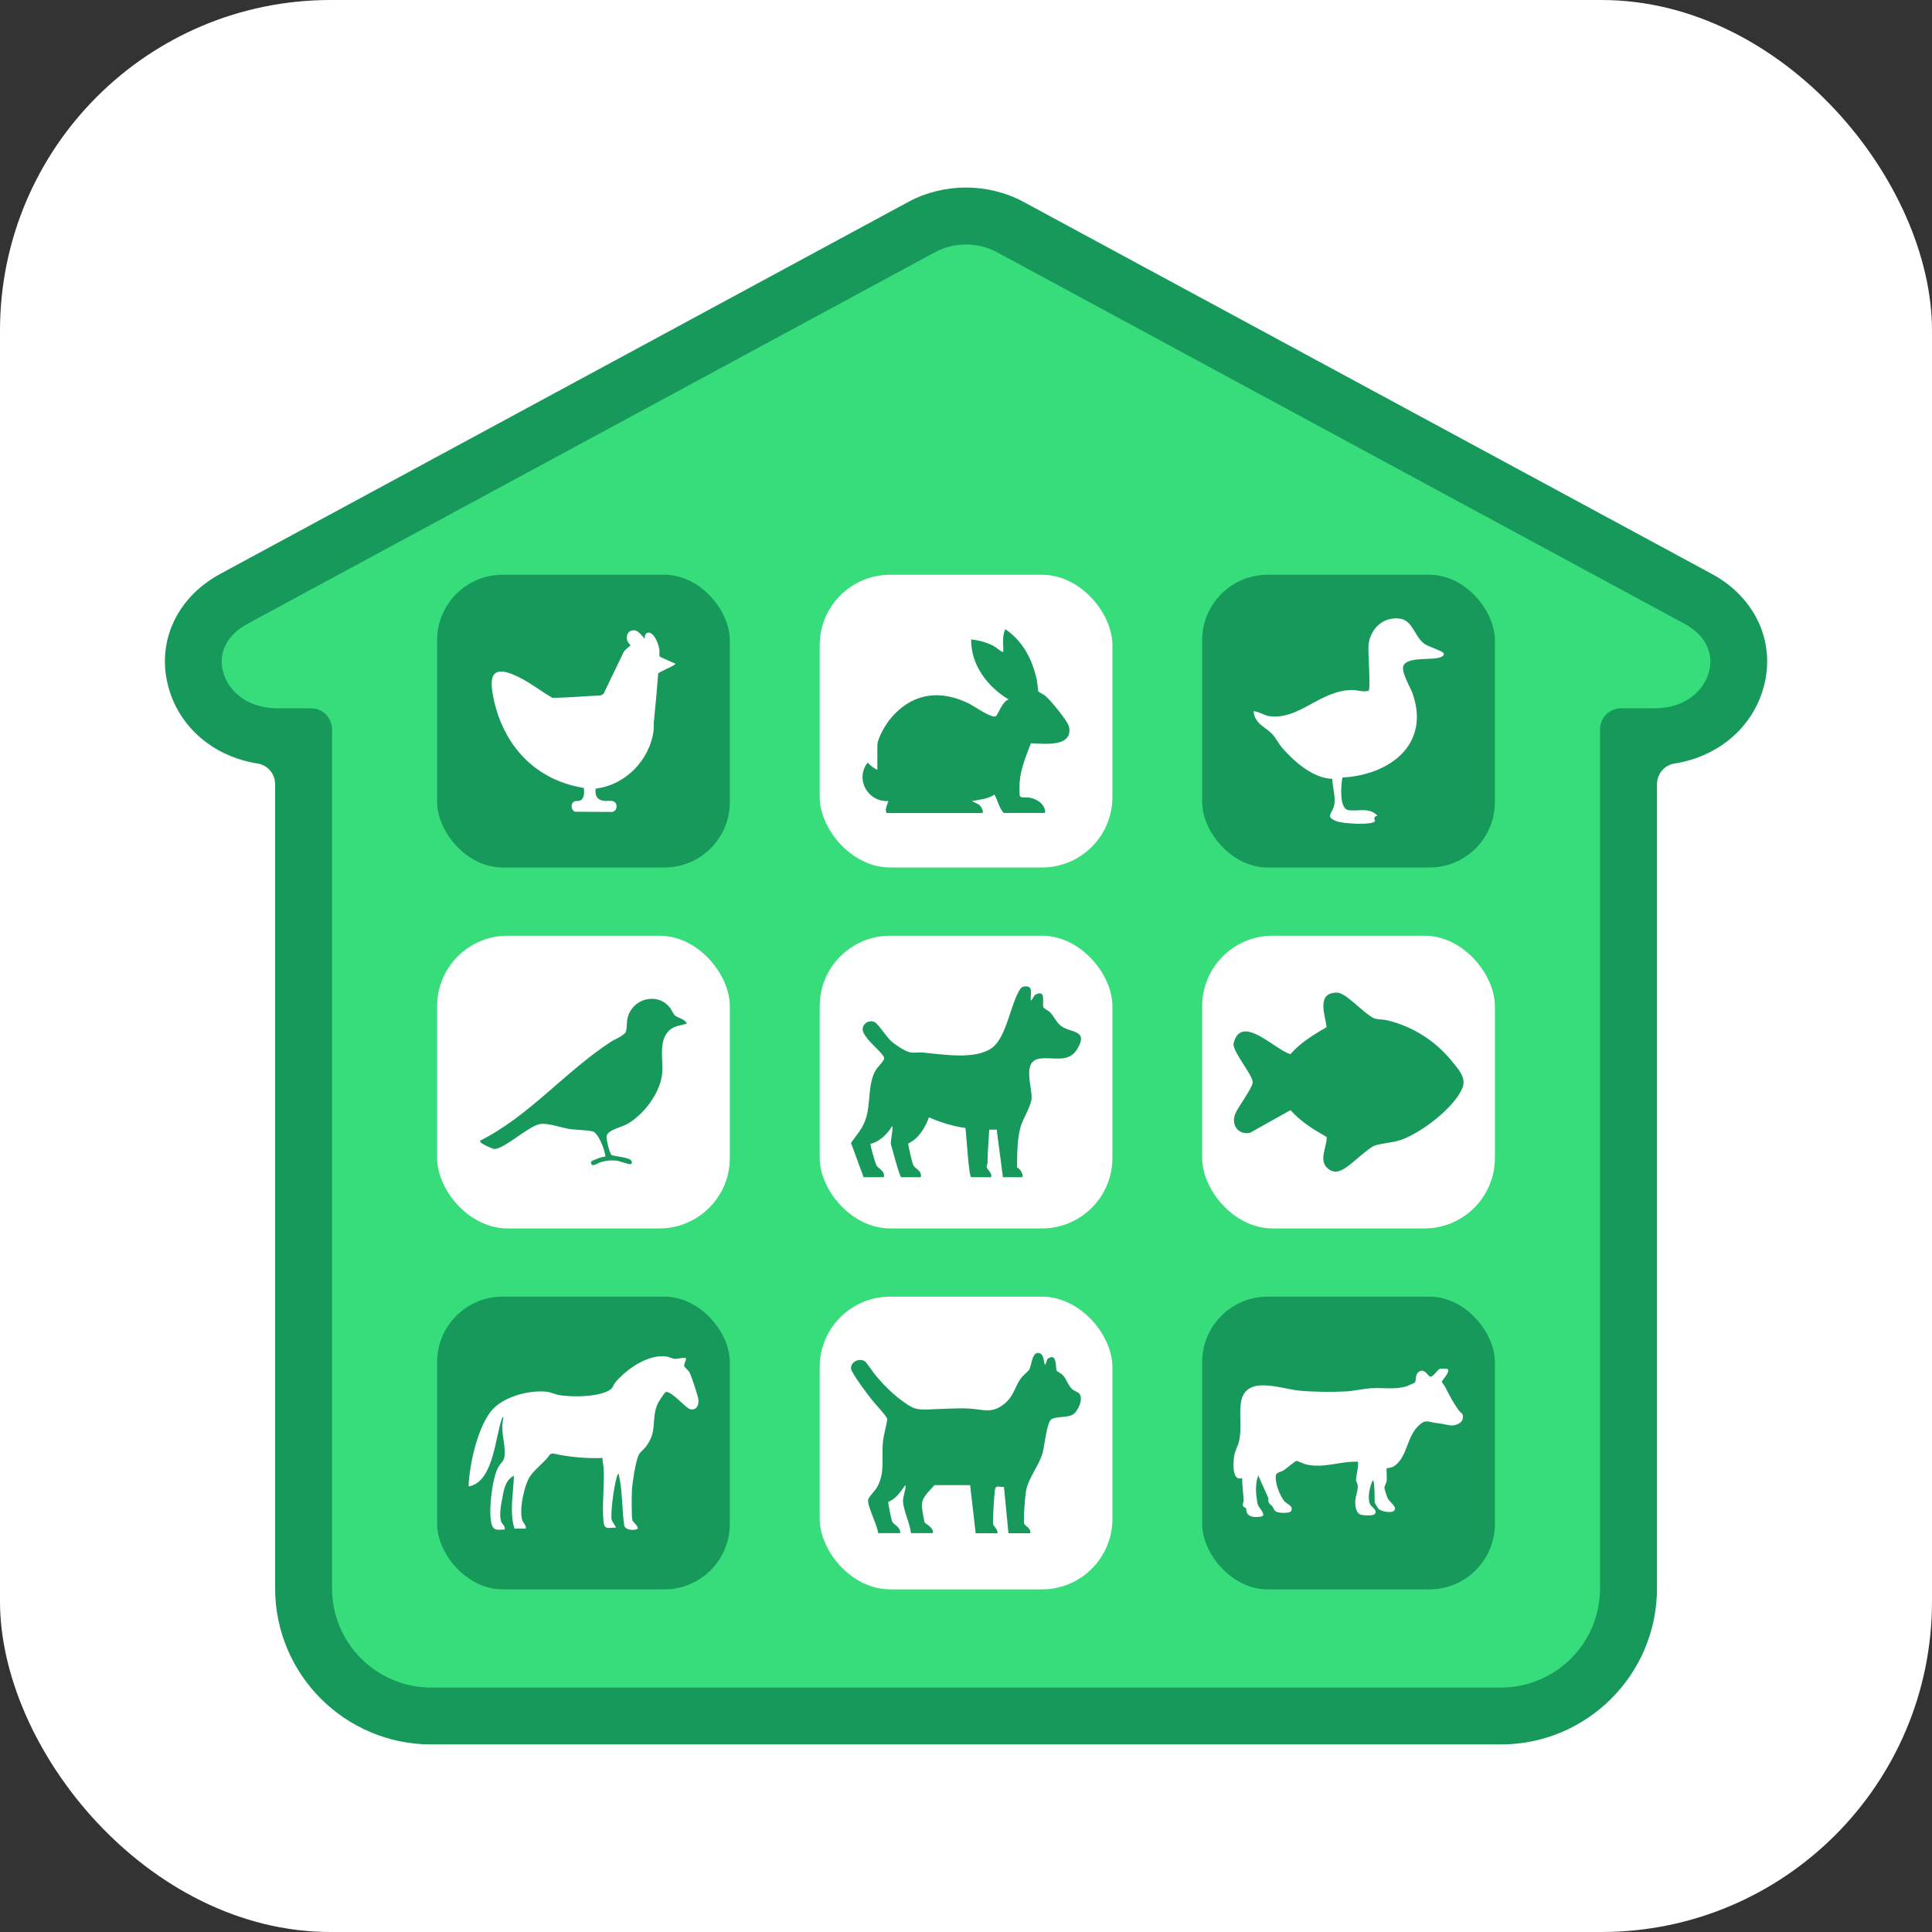
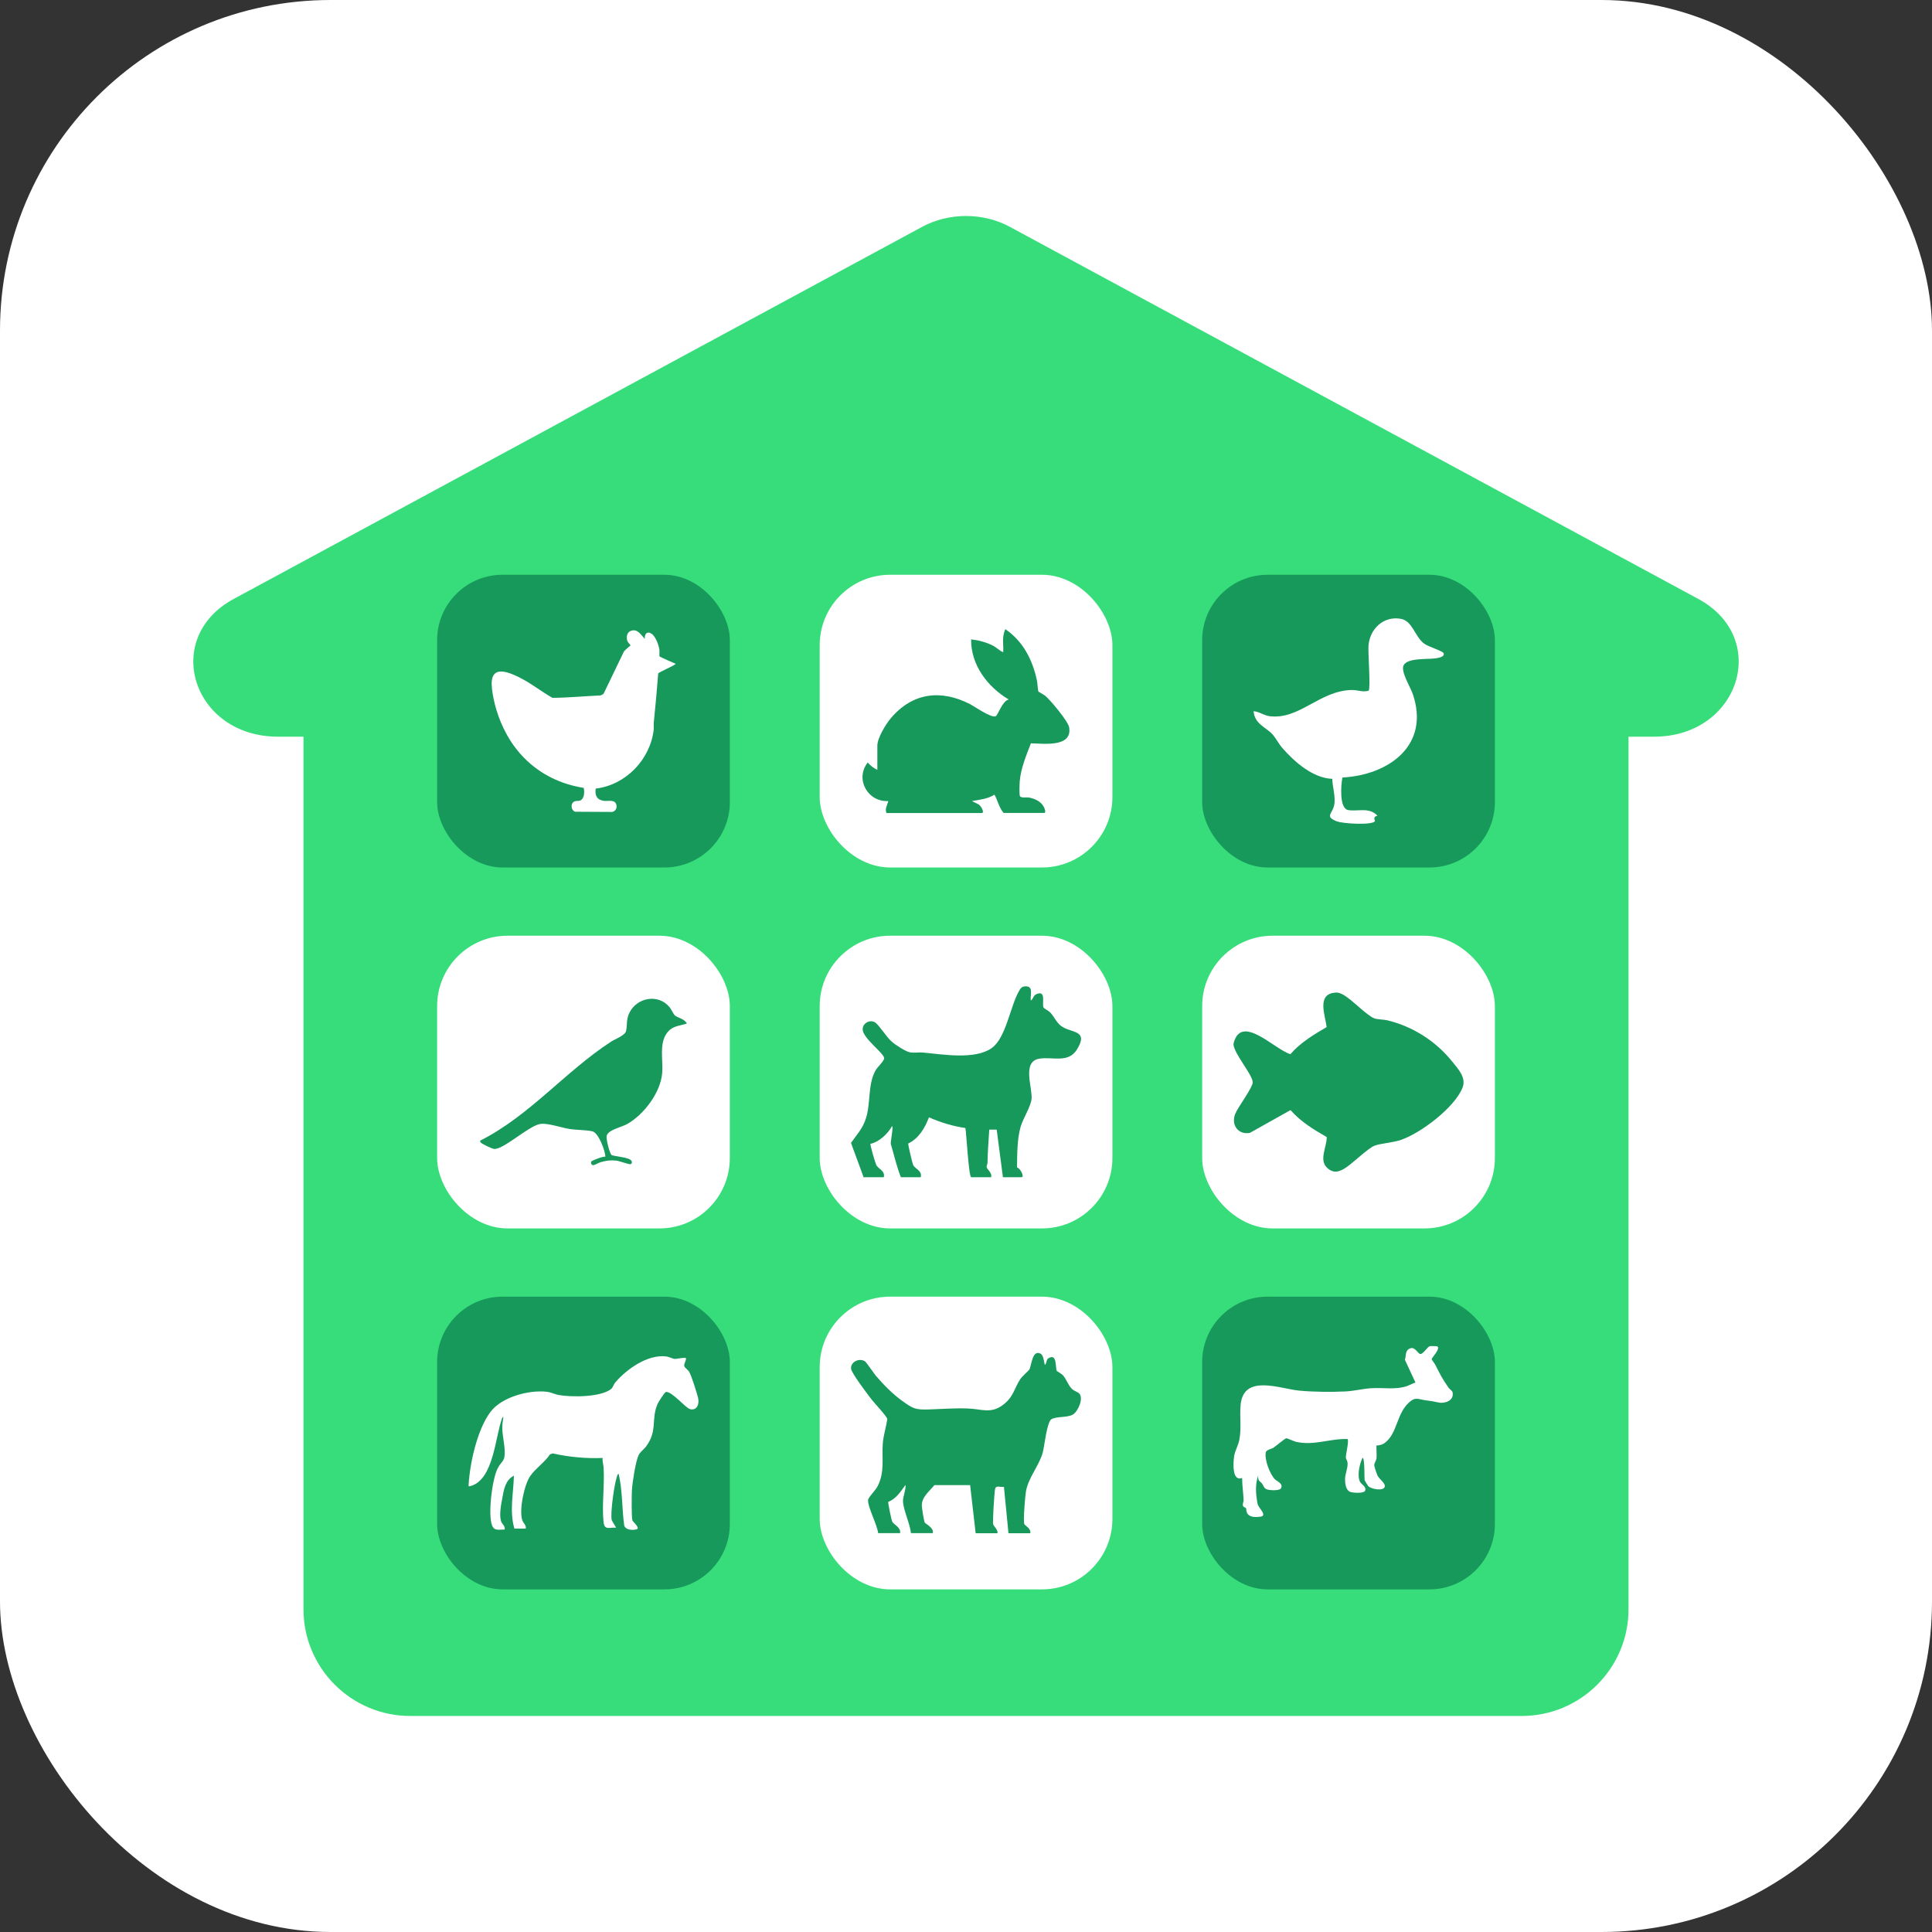
<svg xmlns="http://www.w3.org/2000/svg" id="Capa_2" data-name="Capa 2" viewBox="0 0 192 192">
  <rect x="0" y="0" width="192" height="192" fill="#333333" stroke="none" />
  <defs>
    <style>
      .cls-1 {
        fill: #37dd7a;
      }

      .cls-2 {
        fill: #fff;
      }

      .cls-3 {
        fill: #17995b;
      }
    </style>
  </defs>
  <g id="Capa_1-2" data-name="Capa 1">
    <g>
      <rect class="cls-2" width="192" height="192" rx="32.85" ry="32.85" />
      <g>
        <g>
          <path class="cls-1" d="M168.77,59.52c-22.79-12.32-45.59-24.64-68.38-36.96-2.69-1.46-6.09-1.46-8.78,0-22.79,12.32-45.59,24.64-68.38,36.96-7.22,3.9-4.08,13.69,4.39,13.69h2.54v86.71c0,5.86,4.75,10.61,10.61,10.61h110.46c5.86,0,10.61-4.75,10.61-10.61v-86.71h2.54c8.47,0,11.61-9.79,4.39-13.69Z" />
-           <path class="cls-3" d="M149.14,173.36H42.86c-8.57,0-15.52-6.95-15.52-15.52v-79.91c0-1.02-.73-1.89-1.73-2.05-4.41-.69-7.88-3.65-8.92-7.78-1.12-4.41.93-8.76,5.2-11.07L90.26,20.07c3.54-1.91,7.93-1.91,11.47,0l68.38,36.96c4.28,2.31,6.32,6.66,5.21,11.07-1.05,4.14-4.52,7.09-8.92,7.78-1,.16-1.73,1.04-1.73,2.05v79.91c0,8.57-6.95,15.52-15.52,15.52ZM96,24.3c-1.06,0-2.12.25-3.05.75L24.57,62.01c-1.98,1.07-2.89,2.83-2.41,4.71.43,1.69,2.11,3.67,5.46,3.67h3.29c1.15,0,2.09.93,2.09,2.09v85.37c0,5.45,4.42,9.86,9.86,9.86h106.29c5.45,0,9.86-4.42,9.86-9.86v-85.37c0-1.15.93-2.09,2.09-2.09h3.29c3.34,0,5.03-1.98,5.46-3.67.47-1.87-.43-3.63-2.41-4.71h0L99.05,25.05c-.93-.5-1.99-.75-3.05-.75Z" />
        </g>
        <g>
          <rect class="cls-3" x="43.44" y="128.86" width="29.09" height="29.09" rx="6.5" ry="6.5" />
          <rect class="cls-2" x="43.44" y="92.99" width="29.09" height="29.09" rx="7" ry="7" />
          <rect class="cls-3" x="43.44" y="57.12" width="29.09" height="29.09" rx="6.5" ry="6.5" />
          <rect class="cls-2" x="81.46" y="128.86" width="29.09" height="29.09" rx="7" ry="7" />
          <rect class="cls-2" x="81.46" y="92.99" width="29.09" height="29.09" rx="7" ry="7" />
          <rect class="cls-2" x="81.46" y="57.12" width="29.09" height="29.09" rx="7" ry="7" />
          <rect class="cls-3" x="119.47" y="128.86" width="29.09" height="29.09" rx="6.5" ry="6.5" />
          <rect class="cls-2" x="119.47" y="92.99" width="29.09" height="29.09" rx="7" ry="7" />
          <rect class="cls-3" x="119.47" y="57.12" width="29.09" height="29.09" rx="6.5" ry="6.5" />
          <path class="cls-3" d="M85.84,117.03l-1.27-3.45c.58-.83,1.14-1.39,1.47-2.39.52-1.57.17-3.46,1-4.86.18-.3.83-.91.83-1.16,0-.5-2.14-1.99-2.14-2.89,0-.58.68-.98,1.21-.69.35.18,1.17,1.49,1.67,1.92.35.31,1.38.99,1.82,1.07.41.08.87-.02,1.29.02,1.95.18,5.16.74,6.83-.44,1.43-1.01,1.84-4.15,2.72-5.68.18-.31.29-.46.69-.46.77,0,.4.88.48,1.41.26-.15.23-.5.55-.63,1.03-.45.52.97.72,1.33.05.09.52.34.65.48.38.38.62,1,1.09,1.35.98.73,2.77.36,1.6,2.3-.87,1.45-2.44.73-3.77.95-1.77.3-.63,2.95-.77,4.04-.11.79-.82,1.87-1.07,2.69-.37,1.27-.35,2.78-.37,4.09.3.02.79.96.44.96h-1.84l-.62-4.73h-.74c-.06,1.1-.16,2.19-.17,3.28,0,.14-.1.3-.09.44.02.21.59.6.44,1.01h-1.97c-.25,0-.49-4.49-.58-4.89-1.25-.18-2.46-.55-3.62-1.06-.4,1.05-1.01,2.1-2.06,2.6-.03.11.4,1.94.49,2.13.18.4.92.56.75,1.22h-1.97c-.42-1.04-.67-2.2-1-3.29-.06-.18.29-1.78.12-1.78-.44.76-1.26,1.56-2.14,1.75-.07.08.49,1.95.57,2.1.21.42.9.56.75,1.22h-1.97Z" />
          <path class="cls-3" d="M132.69,98.64c.29-.02.52.06.77.2.89.48,2.33,2.05,3.11,2.36.31.12.94.11,1.32.2,2.55.63,4.79,2.06,6.44,4.11.62.77,1.42,1.61,1,2.62-.82,1.97-4.11,4.46-6.1,5.15-.83.29-2.04.34-2.66.59s-2.1,1.69-2.81,2.16c-.61.4-1.15.62-1.79.1-.97-.78-.11-2.12-.12-3.13-1.31-.75-2.59-1.53-3.6-2.68l-4.03,2.26c-1.18.23-1.89-.8-1.47-1.87.27-.69,1.71-2.57,1.74-3.13.05-.72-1.91-2.91-1.91-3.84.73-3.11,4.07.56,5.66,1.02,1-1.15,2.3-1.93,3.6-2.69-.13-1.12-1.02-3.29.84-3.42Z" />
          <path class="cls-2" d="M64.09,63.51c-.07-.46.19-.83.65-.54.41.26.72,1.13.79,1.59.03.17-.03.59.02.67.05.07,1.37.64,1.58.73.09.12-1.67.82-1.72.98-.13,1.63-.27,3.27-.44,4.9-.02.23.02.47-.01.71-.36,2.96-2.79,5.47-5.76,5.82-.1.68.12,1.13.83,1.22.43.05,1.06-.17,1.22.37.1.33-.09.69-.43.73l-3.67-.02c-.44-.17-.47-.86-.05-1.03.16-.07.34-.02.51-.07.47-.14.49-.87.4-1.27-1.57-.25-2.72-.75-3.42-1.12-4.64-2.45-5.55-7.36-5.7-8.75-.06-.6-.05-1.22.33-1.52.58-.45,1.73.06,2.66.55,1.05.56,1.99,1.31,3.02,1.89,1.6-.01,3.2-.17,4.8-.24l.28-.16,1.97-4.09c.03-.21.71-.68.71-.73,0-.03-.3-.29-.34-.52-.08-.38,0-.8.41-.93.67-.21.97.45,1.38.83Z" />
          <path class="cls-3" d="M87.27,152.37c-.08-.82-1.05-2.6-1-3.3.02-.27.74-.97.93-1.34.75-1.44.42-2.76.53-4.27.06-.82.33-1.62.45-2.43-.04-.28-1.25-1.55-1.53-1.91-.38-.49-2.02-2.64-2.07-3.09-.07-.69.8-1.1,1.37-.75.14.08.89,1.2,1.1,1.45.78.91,1.67,1.82,2.64,2.51,1.05.75,1.27.87,2.61.83,1.26-.04,2.52-.14,3.8-.1,1.49.04,2.4.61,3.7-.45.95-.78.99-1.55,1.6-2.47.19-.29.82-.82.89-.94.24-.44.28-1.97,1.09-1.6.35.16.35.81.45,1.13.19-.09.14-.52.33-.64.94-.59.69.95.87,1.25.02.03.46.26.61.43.34.37.5.98.9,1.36.2.19.59.31.7.43.48.48-.1,1.79-.61,2.1-.57.34-1.6.16-2.14.47-.45.26-.7,2.7-.86,3.3-.37,1.34-1.4,2.44-1.67,3.85-.08.43-.3,3.05-.16,3.28.11.18.67.42.59.9h-2.17l-.45-4.61c-.45.06-.83-.23-.9.32-.06.43-.24,3.17-.17,3.41.06.19.49.54.43.88h-2.17l-.55-4.78h-3.55c-.5.61-1.26,1.18-1.25,2.02,0,.25.2,1.47.28,1.69.04.11.95.53.81,1.06h-2.17c-.1-.94-.74-2.25-.79-3.14-.03-.47.3-1.14.25-1.65-.5.67-.91,1.36-1.72,1.69-.03.12.32,1.79.39,1.95.14.3.89.57.79,1.15h-2.17Z" />
          <path class="cls-3" d="M99.7,63.31c.01-.12.13-.77.23-.77,1.75,1.2,2.69,3.05,3.12,5.09.05.22.1,1.03.14,1.09.02.04.58.33.7.44.52.44,2.26,2.52,2.36,3.12.34,2.03-2.58,1.61-3.8,1.59-.45,1.16-1.01,2.52-1.11,3.77-.02.26-.05,1.26.01,1.45.08.25.65.12.92.17.57.11,1.17.38,1.46.92.06.11.27.61.03.61h-4.02c-.46-.53-.58-1.22-.91-1.82-.66.43-1.48.5-2.24.64l.58.29c.26.05.75.9.38.9h-9.45c-.19-.43.08-.78.18-1.19-2.06.11-3.33-2.2-2.05-3.83.27.3.59.56.96.73v-2.42c0-.73.84-2.13,1.32-2.69,2.15-2.56,4.97-2.92,7.9-1.42.46.24,2.16,1.44,2.56,1.19.2-.13.68-1.56,1.28-1.65-2.11-1.26-3.77-3.43-3.74-5.98.76.09,1.54.29,2.22.65.33.18.62.5.97.62.03-.49-.05-1.03,0-1.51Z" />
          <path class="cls-2" d="M49.9,140.94c-.68,1.78-.83,6.11-3.13,6.74-.15.04-.22.07-.2-.12.13-2.18.85-5.46,2.16-7.23,1.1-1.49,3.81-2.22,5.6-2.02.39.04.8.25,1.17.32,1.26.23,4.21.24,5.24-.6.16-.13.24-.45.41-.65,1.13-1.32,3.21-2.8,5.04-2.58.29.03.66.24.89.25.19,0,.98-.18,1.09-.08.04.28-.24.54-.16.81.04.15.38.36.49.57.23.4.74,2.04.87,2.55.15.59-.08,1.31-.79,1.14-.45-.11-1.8-1.78-2.4-1.71-.13.02-.74.99-.82,1.17-.69,1.54.03,2.68-1.17,4.27-.23.3-.56.5-.73.85-.29.59-.62,2.74-.66,3.46-.03.42-.05,2.8.05,3.03.06.12.8.76.42.87s-1.13.09-1.24-.4c-.23-1.69-.16-3.45-.55-5.11-.13,0-.16.27-.2.37-.24.75-.64,3.52-.49,4.22.03.12.46.73.42.76-.66-.05-1.14.29-1.23-.57-.18-1.69.12-3.71,0-5.44-.02-.31-.14-.6-.09-.92-1.67.07-3.33-.09-4.96-.45l-.27.09c-.52.79-1.44,1.39-1.97,2.16-.6.87-1.12,3.39-.79,4.38.1.31.41.48.35.84h-1.13c-.51-1.73-.09-3.51-.05-5.26-.86.44-1,1.4-1.16,2.27-.12.64-.33,1.72-.09,2.32.11.26.41.43.33.77-.51-.03-1,.18-1.24-.39-.44-1.08-.01-4.55.52-5.64.43-.88.79-.64.72-1.91-.06-1.03-.36-1.85-.17-2.94.07-.35.04-.41-.09-.18Z" />
-           <path class="cls-2" d="M140.66,137.38s-.71.32-.81.36c-1.15.4-2.38.14-3.57.22-.84.05-1.73.28-2.57.32-1.39.07-3.21.05-4.59-.08-1.91-.18-5.54-1.7-5.83,1.42-.11,1.15.1,2.33-.13,3.49-.11.55-.46,1.13-.52,1.65-.08.61-.22,2.5.8,2.12,0,.74.12,1.48.15,2.22,0,.16-.1.31-.08.47.03.25.26.23.31.3.06.1,0,.32.14.54.25.4.86.37,1.28.32.75-.09-.12-.83-.24-1.2-.06-.18-.09-.49-.12-.69-.1-.74-.09-1.5.16-2.21l1.01,2.25c-.05.6.18.54.39.82.14.18.15.41.42.54.25.13,1.29.18,1.44-.07.29-.48-.38-.69-.61-.93-.5-.54-1.02-1.92-.89-2.65.05-.26.52-.32.75-.46s1.17-.95,1.3-.95c.09,0,.71.29.94.35,1.79.42,3.36-.33,5.14-.27.16.16-.18,1.52-.17,1.81,0,.19.14.32.16.49.08.54-.24,1.14-.24,1.69,0,.41.07,1.04.46,1.24.25.13,1.39.19,1.52-.07.2-.4-.34-.64-.48-.89-.33-.59-.06-1.81.24-2.41.23,0,.17,2.02.2,2.21,0,.05.32.55.36.6.27.31,1.58.55,1.65.04.05-.35-.56-.72-.74-1.11-.07-.16-.3-.85-.31-.99,0-.22.2-.47.23-.72.03-.22-.04-1.2,0-1.24.03-.02.41-.02.67-.17,1.51-.93,1.22-3.21,2.83-4.33.45-.31.87-.06,1.37,0,.6.07.76.11,1.3.22.5.11,1.28-.09,1.39-.67.09-.52-.18-.5-.4-.8-.6-.84-.87-1.38-1.33-2.29-.07-.14-.34-.47-.35-.54-.02-.14.91-1.04.56-1.28-.03-.02-.69-.04-.75-.02-.23.07-.63.76-.92.78-.25.02-.52-.75-1.03-.56-.57.21-.38.89-.53,1.12Z" />
+           <path class="cls-2" d="M140.66,137.38s-.71.32-.81.36c-1.15.4-2.38.14-3.57.22-.84.05-1.73.28-2.57.32-1.39.07-3.21.05-4.59-.08-1.91-.18-5.54-1.7-5.83,1.42-.11,1.15.1,2.33-.13,3.49-.11.55-.46,1.13-.52,1.65-.08.61-.22,2.5.8,2.12,0,.74.12,1.48.15,2.22,0,.16-.1.31-.08.47.03.25.26.23.31.3.06.1,0,.32.14.54.25.4.86.37,1.28.32.75-.09-.12-.83-.24-1.2-.06-.18-.09-.49-.12-.69-.1-.74-.09-1.5.16-2.21c-.05.6.18.54.39.82.14.18.15.41.42.54.25.13,1.29.18,1.44-.07.29-.48-.38-.69-.61-.93-.5-.54-1.02-1.92-.89-2.65.05-.26.52-.32.75-.46s1.17-.95,1.3-.95c.09,0,.71.29.94.35,1.79.42,3.36-.33,5.14-.27.16.16-.18,1.52-.17,1.81,0,.19.14.32.16.49.08.54-.24,1.14-.24,1.69,0,.41.07,1.04.46,1.24.25.13,1.39.19,1.52-.07.2-.4-.34-.64-.48-.89-.33-.59-.06-1.81.24-2.41.23,0,.17,2.02.2,2.21,0,.05.32.55.36.6.27.31,1.58.55,1.65.04.05-.35-.56-.72-.74-1.11-.07-.16-.3-.85-.31-.99,0-.22.2-.47.23-.72.03-.22-.04-1.2,0-1.24.03-.02.41-.02.67-.17,1.51-.93,1.22-3.21,2.83-4.33.45-.31.87-.06,1.37,0,.6.07.76.11,1.3.22.5.11,1.28-.09,1.39-.67.09-.52-.18-.5-.4-.8-.6-.84-.87-1.38-1.33-2.29-.07-.14-.34-.47-.35-.54-.02-.14.91-1.04.56-1.28-.03-.02-.69-.04-.75-.02-.23.07-.63.76-.92.78-.25.02-.52-.75-1.03-.56-.57.21-.38.89-.53,1.12Z" />
          <path class="cls-3" d="M47.72,113.36s-.01.13.06.19c.17.16,1.11.61,1.33.63.9.07,3.29-2.16,4.47-2.46.73-.18,2.17.34,2.98.47.72.12,1.65.09,2.31.24.6.13,1.28,1.92,1.29,2.52-.21-.06-1.35.39-1.4.48-.06.11,0,.33.14.36.17.04.59-.24.81-.3.54-.15.96-.21,1.52-.15.31.03,1.29.39,1.41.36.22-.06.2-.31,0-.45-.36-.26-1.78-.36-1.88-.48-.19-.22-.54-1.57-.47-1.89.14-.6,1.45-.85,2.03-1.17,1.68-.95,3.33-3.13,3.49-5.09.1-1.26-.32-2.9.47-3.96.53-.72,1.2-.69,1.98-.94-.24-.48-.89-.56-1.18-.8-.16-.13-.36-.62-.56-.85-1.13-1.34-3.22-.93-3.96.56-.35.7-.2,1.18-.34,1.82-.1.46-1.08.8-1.48,1.06-4.57,2.97-8.11,7.37-13.01,9.84Z" />
          <path class="cls-2" d="M126.13,71.17c3,.4,4.96-2.52,8.2-2.6.59-.01,1.11.25,1.68.07.22-.15-.07-3.82-.01-4.49.14-1.65,1.47-2.93,3.17-2.66,1.22.19,1.4,1.76,2.37,2.48.41.3,1.82.72,1.92.94.16.38-.56.48-.83.52-.79.11-2.8-.07-3.15.71-.28.61.67,2.11.92,2.83,1.74,5.09-2.37,8.05-6.99,8.3-.15.7-.33,3.06.56,3.23.94.18,2.08-.33,2.92.56-.54.14-.2.48-.25.55-.28.42-3.2.25-3.8.01-1.19-.47-.47-.73-.27-1.52.21-.83-.15-1.84-.17-2.7-1.91-.06-3.75-1.68-4.96-3.06-.36-.41-.65-1-.99-1.37-.68-.73-1.76-1.01-1.87-2.29.55.04,1.02.41,1.56.49Z" />
        </g>
      </g>
    </g>
  </g>
</svg>